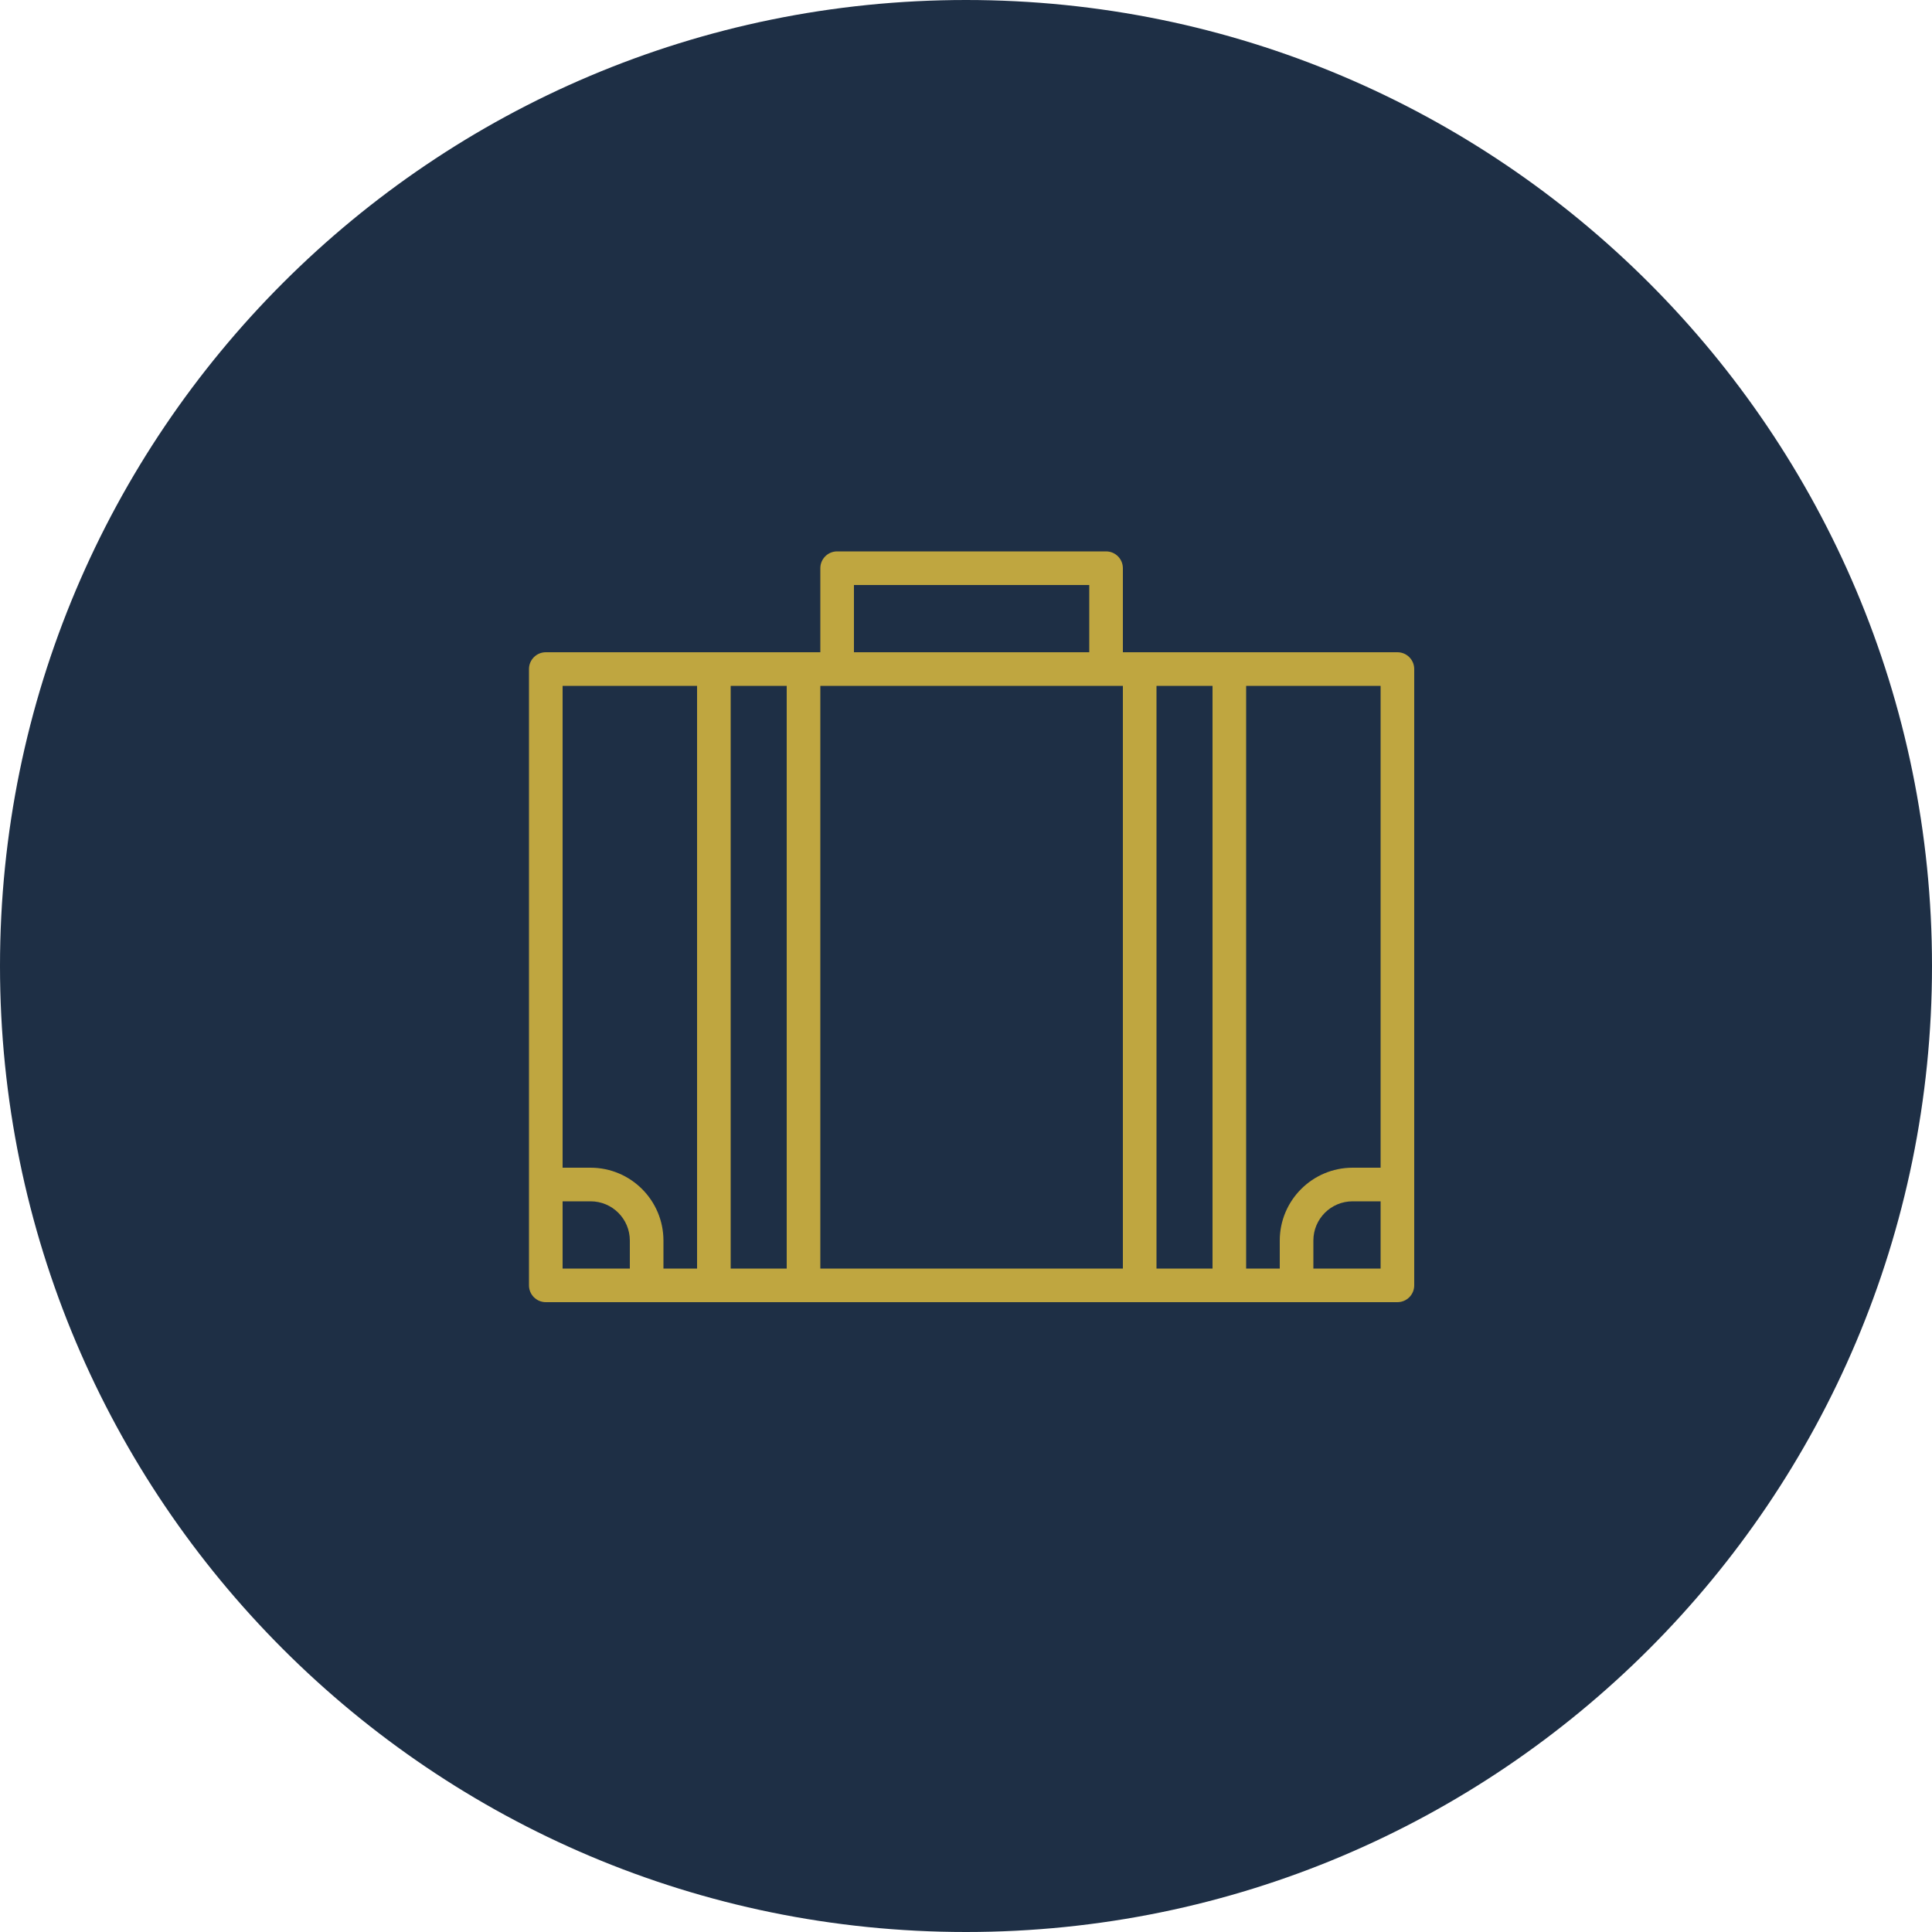
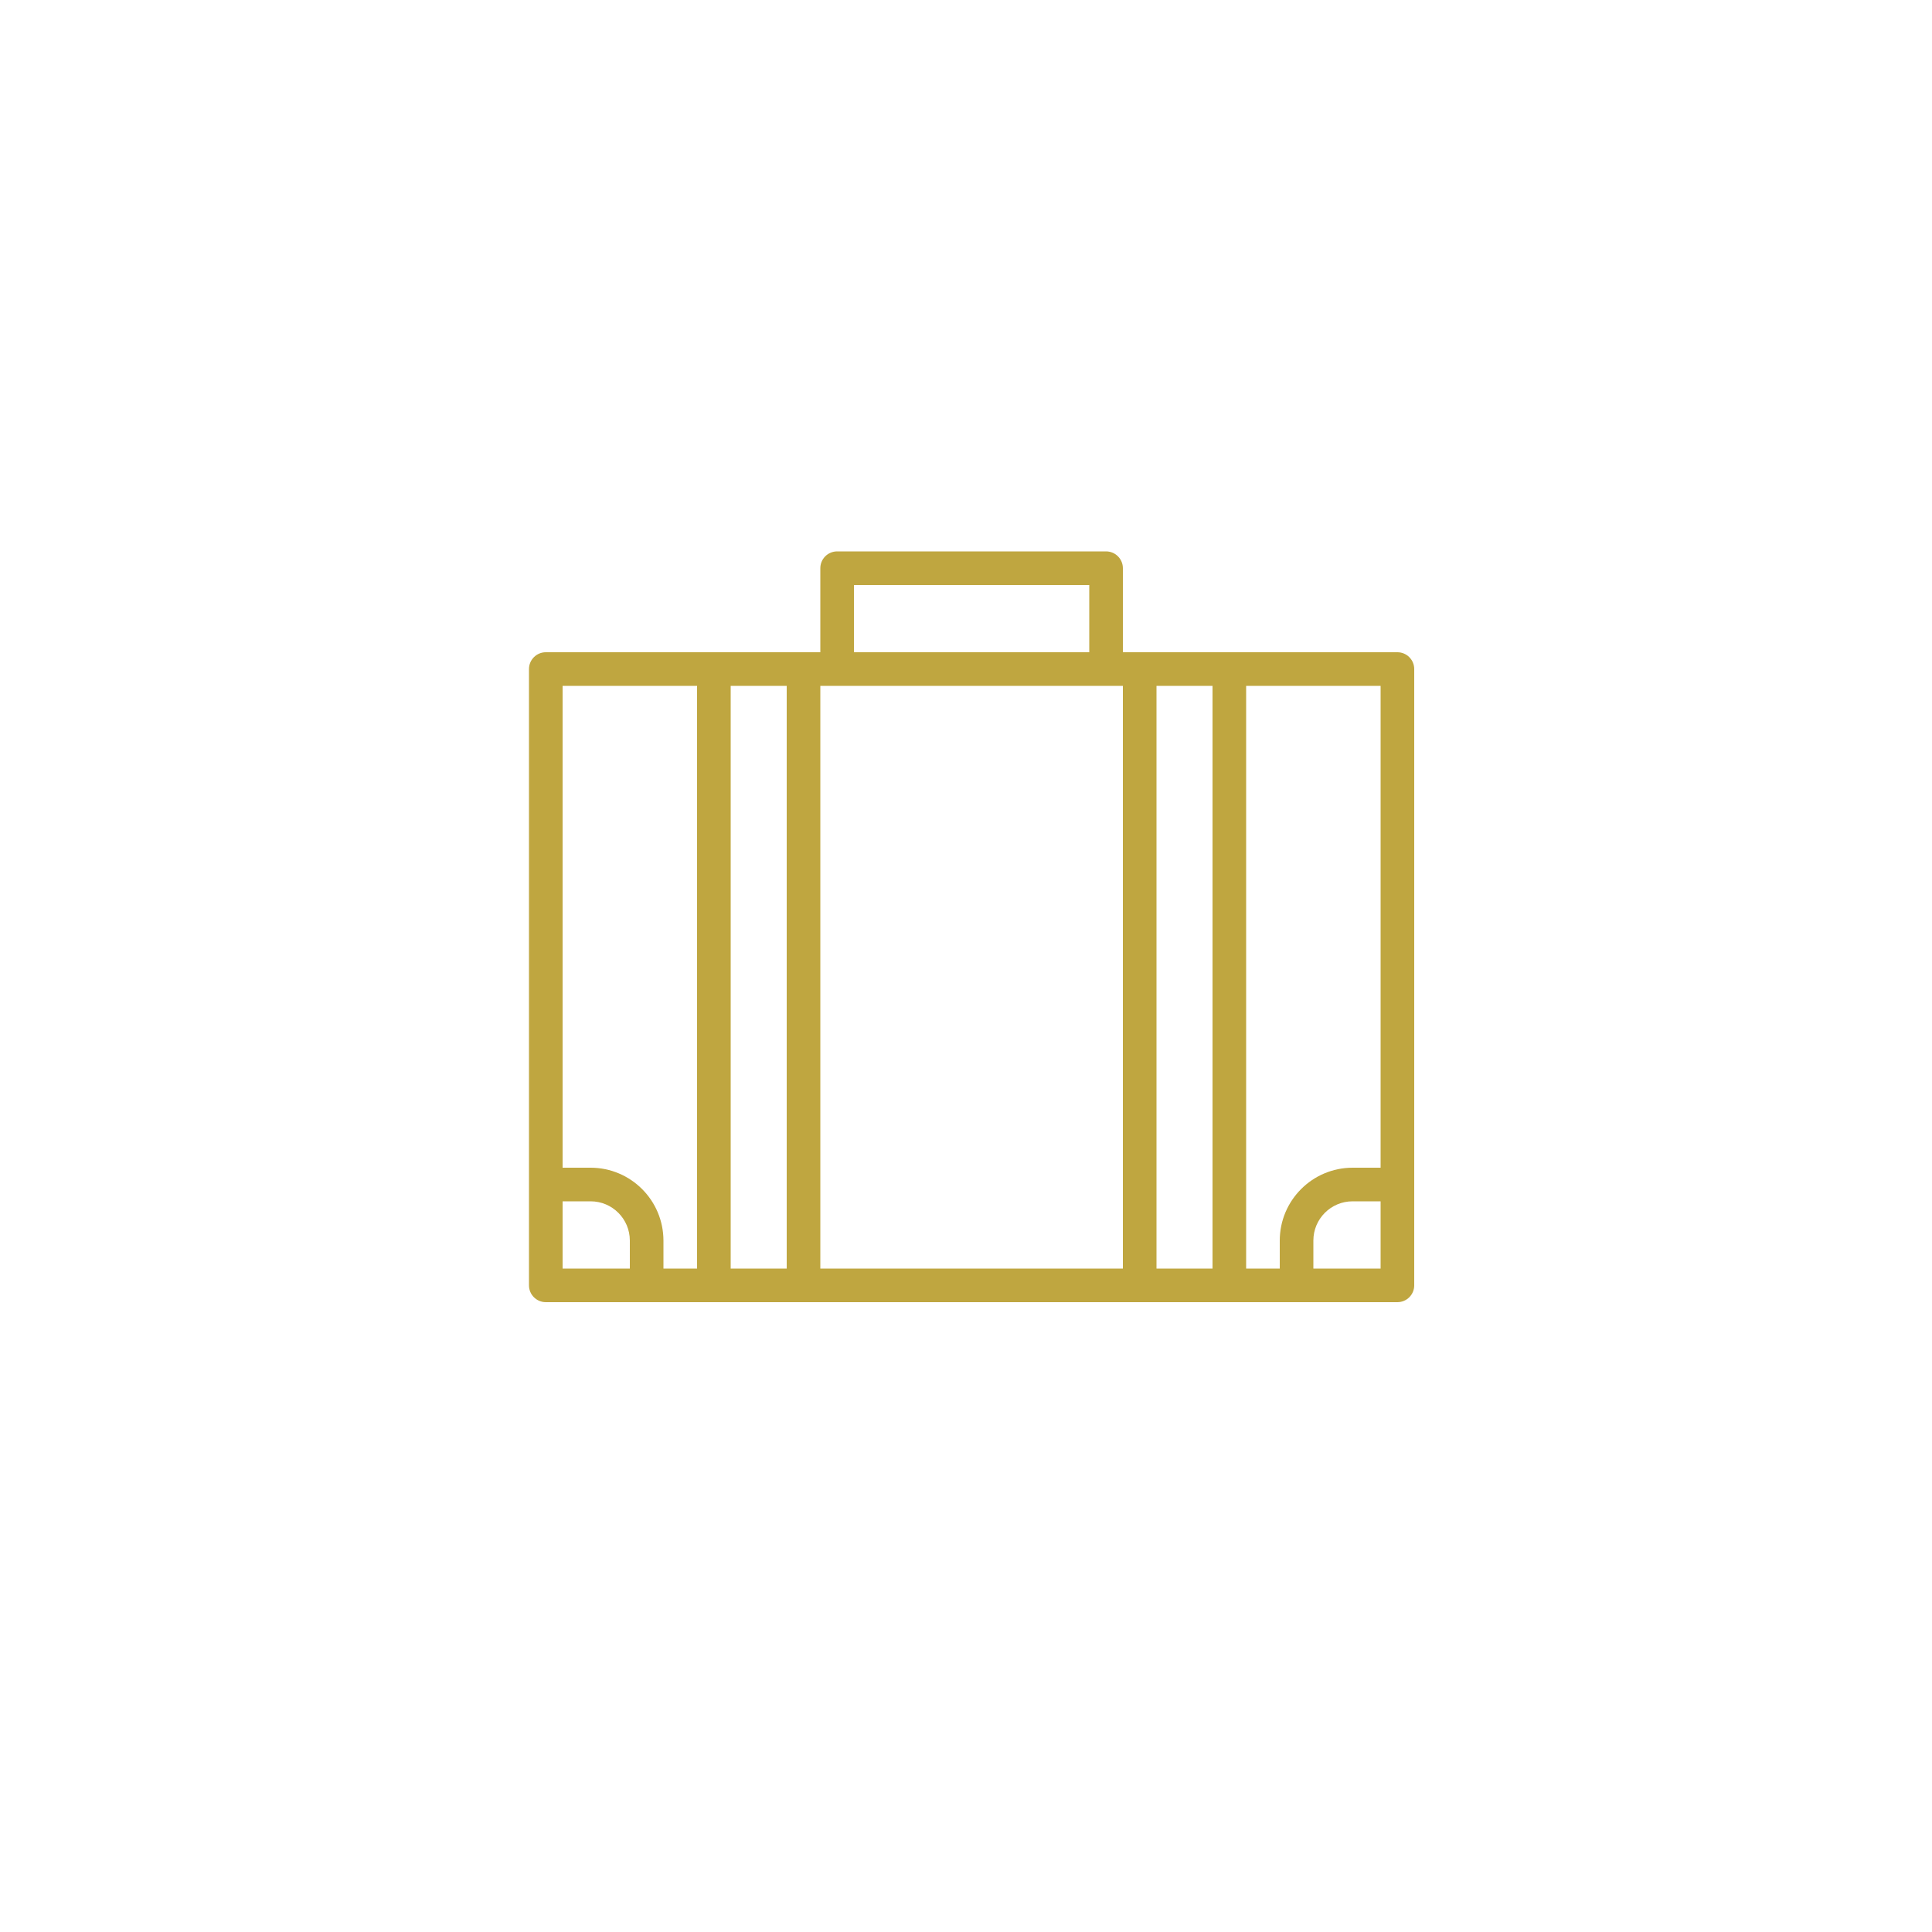
<svg xmlns="http://www.w3.org/2000/svg" viewBox="0 0 100.00 100.00" data-guides="{&quot;vertical&quot;:[],&quot;horizontal&quot;:[]}">
-   <path fill="#1e2f45" stroke="none" fill-opacity="1" stroke-width="1" stroke-opacity="1" color="rgb(51, 51, 51)" fill-rule="evenodd" x="0" y="0" width="100" height="100" rx="50" ry="50" id="tSvg994ba3a13a" title="Rectangle 3" d="M0 50C0 22.386 22.386 0 50 0C50 0 50 0 50 0C77.614 0 100 22.386 100 50C100 50 100 50 100 50C100 77.614 77.614 100 50 100C50 100 50 100 50 100C22.386 100 0 77.614 0 50Z" />
  <path fill="#bfa640" stroke="#000000" fill-opacity="1" stroke-width="0" stroke-opacity="1" color="rgb(51, 51, 51)" fill-rule="evenodd" id="tSvg1378d0e4a3c" title="Path 3" d="M72.33 33.76C67.593 33.76 62.857 33.76 58.12 33.76C58.12 32.31 58.12 30.86 58.12 29.41C58.12 28.93 57.73 28.54 57.25 28.54C52.61 28.54 47.97 28.54 43.33 28.54C42.849 28.54 42.46 28.93 42.46 29.41C42.46 30.86 42.46 32.31 42.46 33.76C37.723 33.76 32.987 33.76 28.25 33.76C27.77 33.76 27.38 34.15 27.38 34.63C27.38 45.263 27.38 55.897 27.38 66.53C27.38 67.01 27.77 67.4 28.25 67.4C42.943 67.4 57.637 67.4 72.33 67.4C72.811 67.4 73.2 67.01 73.2 66.53C73.2 55.897 73.2 45.263 73.2 34.63C73.2 34.15 72.811 33.76 72.33 33.76ZM71.46 60.44C70.977 60.44 70.493 60.44 70.01 60.44C67.929 60.443 66.243 62.129 66.24 64.21C66.24 64.693 66.24 65.177 66.24 65.66C65.66 65.66 65.08 65.66 64.5 65.66C64.5 55.607 64.5 45.553 64.5 35.5C66.82 35.5 69.14 35.5 71.46 35.5C71.46 43.813 71.46 52.127 71.46 60.44ZM43.33 35.5C48.26 35.5 53.19 35.5 58.12 35.5C58.12 45.553 58.12 55.607 58.12 65.66C52.9 65.66 47.68 65.66 42.46 65.66C42.46 55.607 42.46 45.553 42.46 35.5C42.75 35.5 43.04 35.5 43.33 35.5ZM44.2 30.28C48.26 30.28 52.32 30.28 56.38 30.28C56.38 31.44 56.38 32.6 56.38 33.76C52.32 33.76 48.26 33.76 44.2 33.76C44.2 32.6 44.2 31.44 44.2 30.28ZM36.08 35.5C36.08 45.553 36.08 55.607 36.08 65.66C35.5 65.66 34.92 65.66 34.34 65.66C34.34 65.177 34.34 64.693 34.34 64.21C34.337 62.129 32.651 60.443 30.57 60.44C30.087 60.44 29.603 60.44 29.12 60.44C29.12 52.127 29.12 43.813 29.12 35.5C31.44 35.5 33.76 35.5 36.08 35.5ZM29.12 65.66C29.12 64.5 29.12 63.34 29.12 62.18C29.603 62.18 30.087 62.18 30.57 62.18C31.691 62.18 32.6 63.089 32.6 64.21C32.6 64.693 32.6 65.177 32.6 65.66C31.44 65.66 30.28 65.66 29.12 65.66ZM37.82 65.66C37.82 55.607 37.82 45.553 37.82 35.5C38.787 35.5 39.753 35.5 40.72 35.5C40.72 45.553 40.72 55.607 40.72 65.66C39.753 65.66 38.787 65.66 37.82 65.66ZM59.86 65.66C59.86 55.607 59.86 45.553 59.86 35.5C60.827 35.5 61.793 35.5 62.76 35.5C62.76 45.553 62.76 55.607 62.76 65.66C61.793 65.66 60.827 65.66 59.86 65.66ZM71.46 65.66C70.3 65.66 69.14 65.66 67.98 65.66C67.98 65.177 67.98 64.693 67.98 64.21C67.98 63.089 68.889 62.18 70.01 62.18C70.493 62.18 70.977 62.18 71.46 62.18C71.46 63.34 71.46 64.5 71.46 65.66Z" />
  <defs />
</svg>